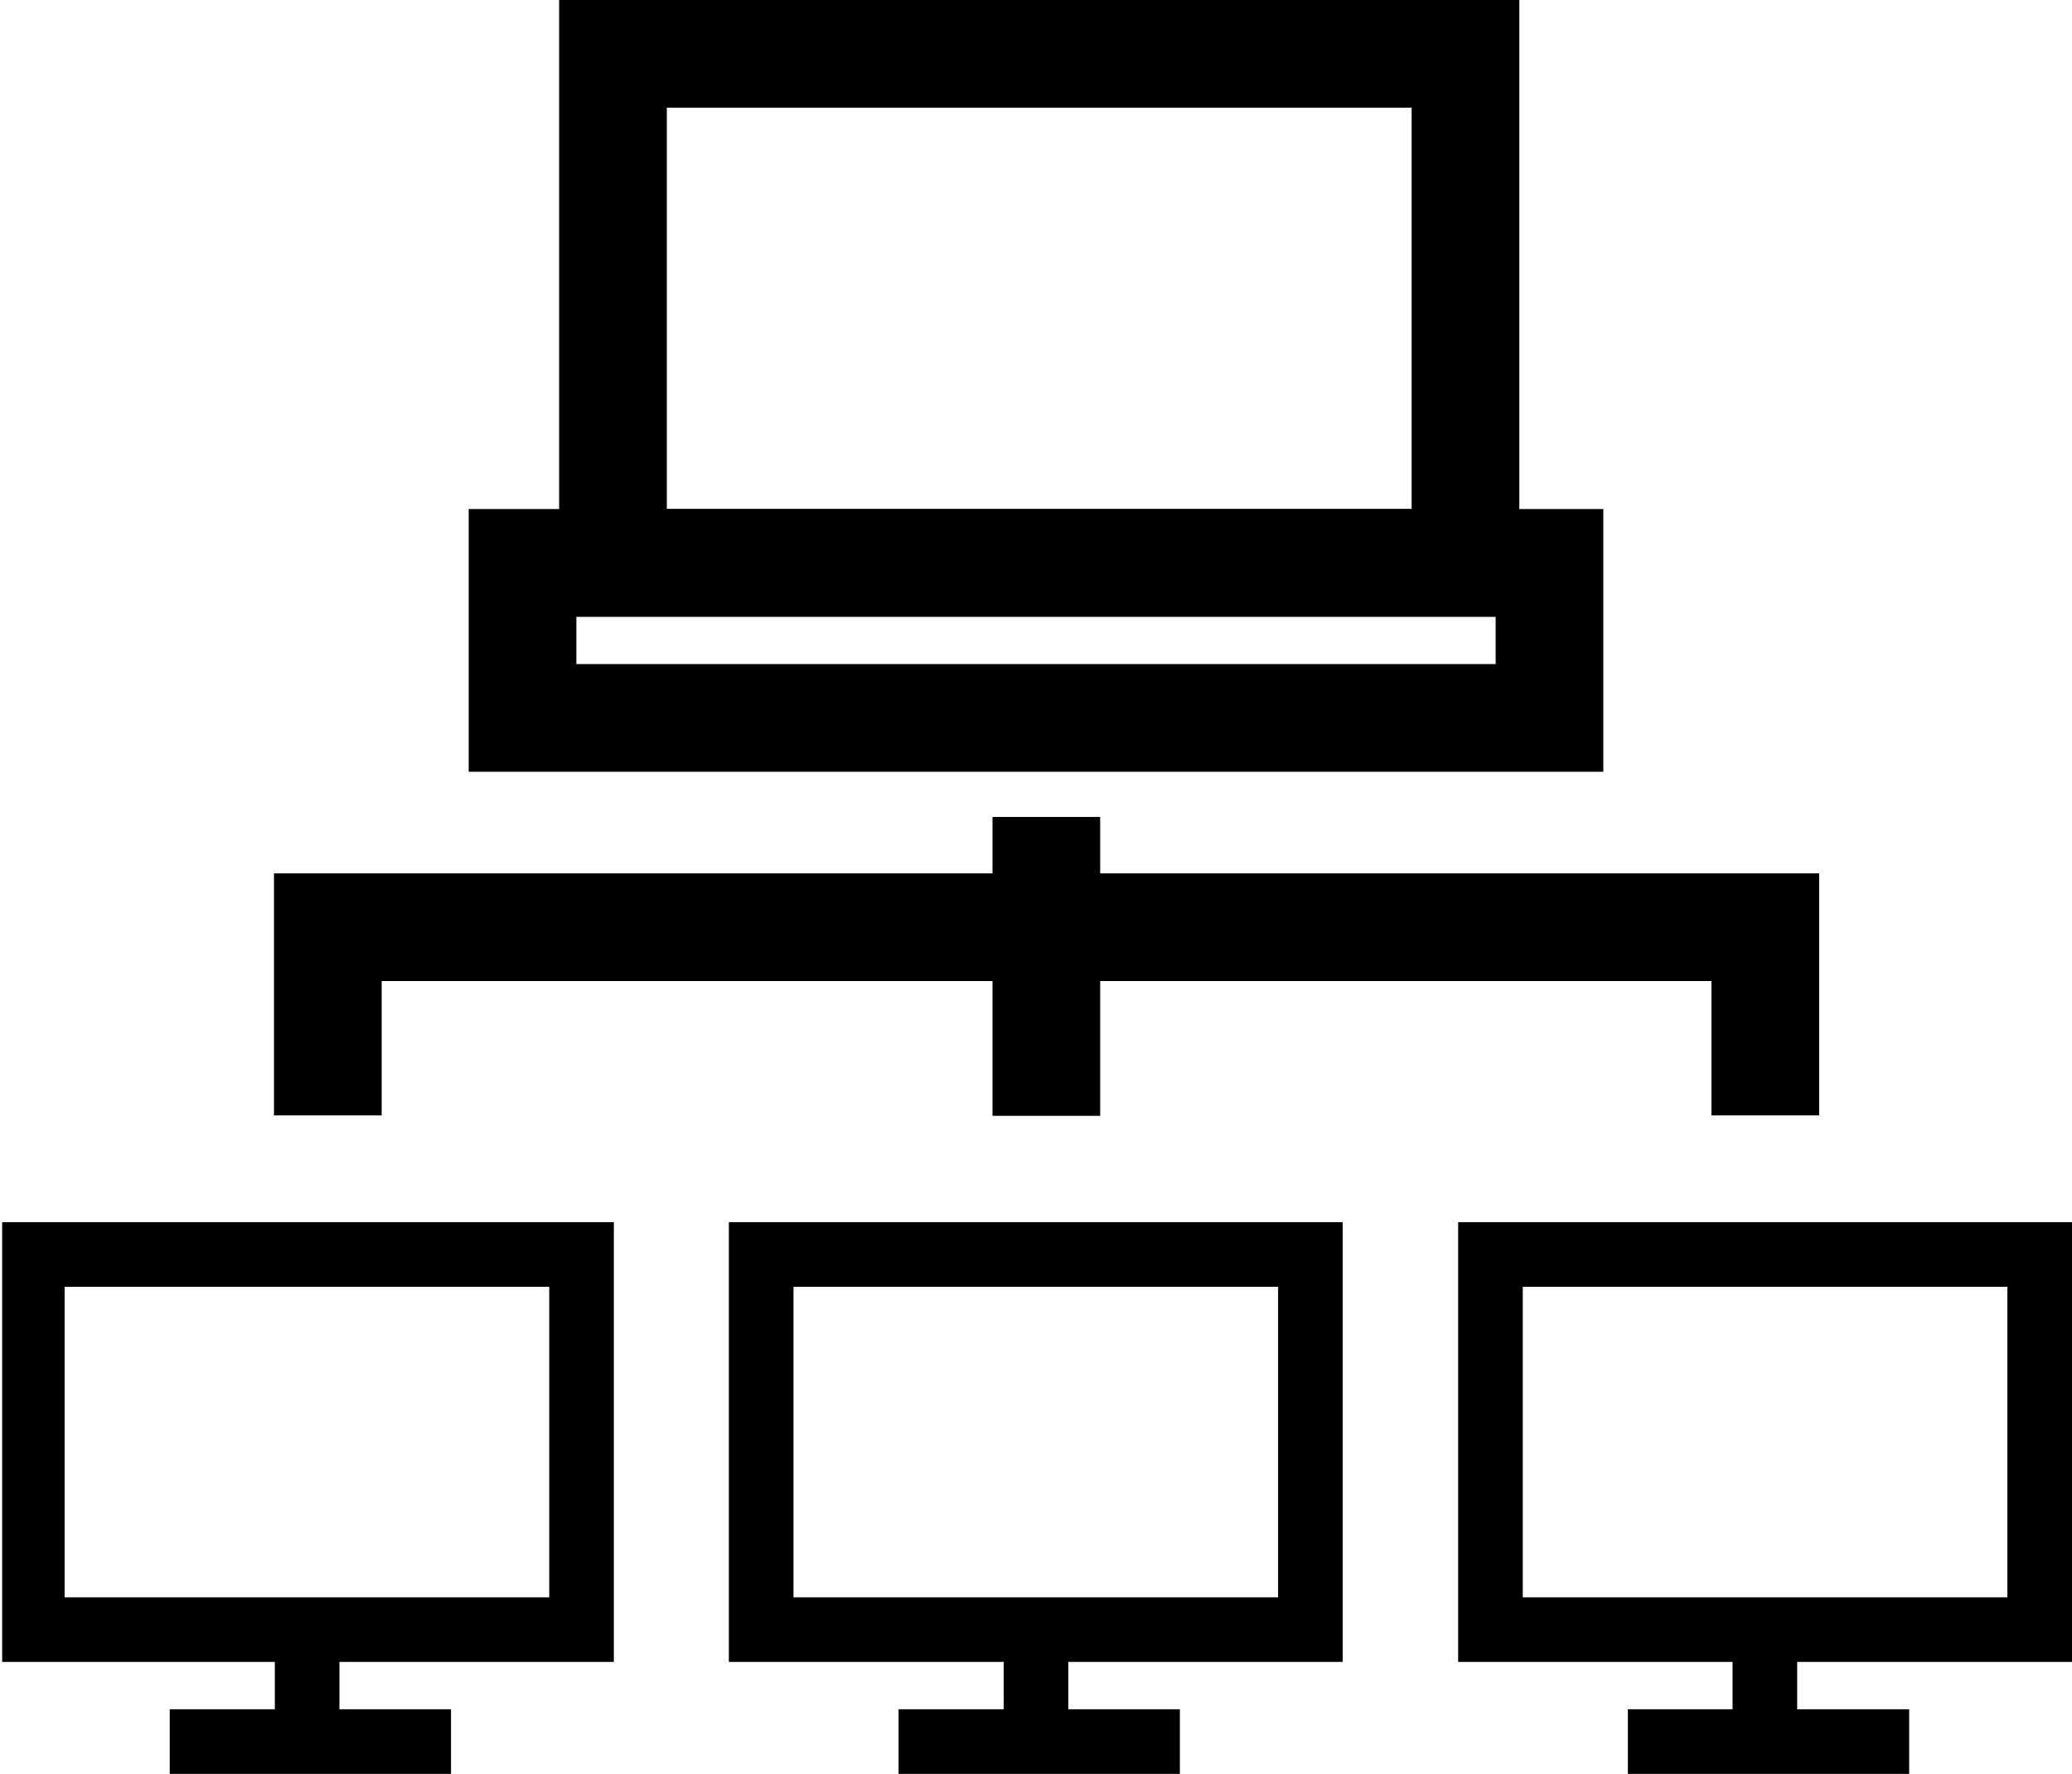
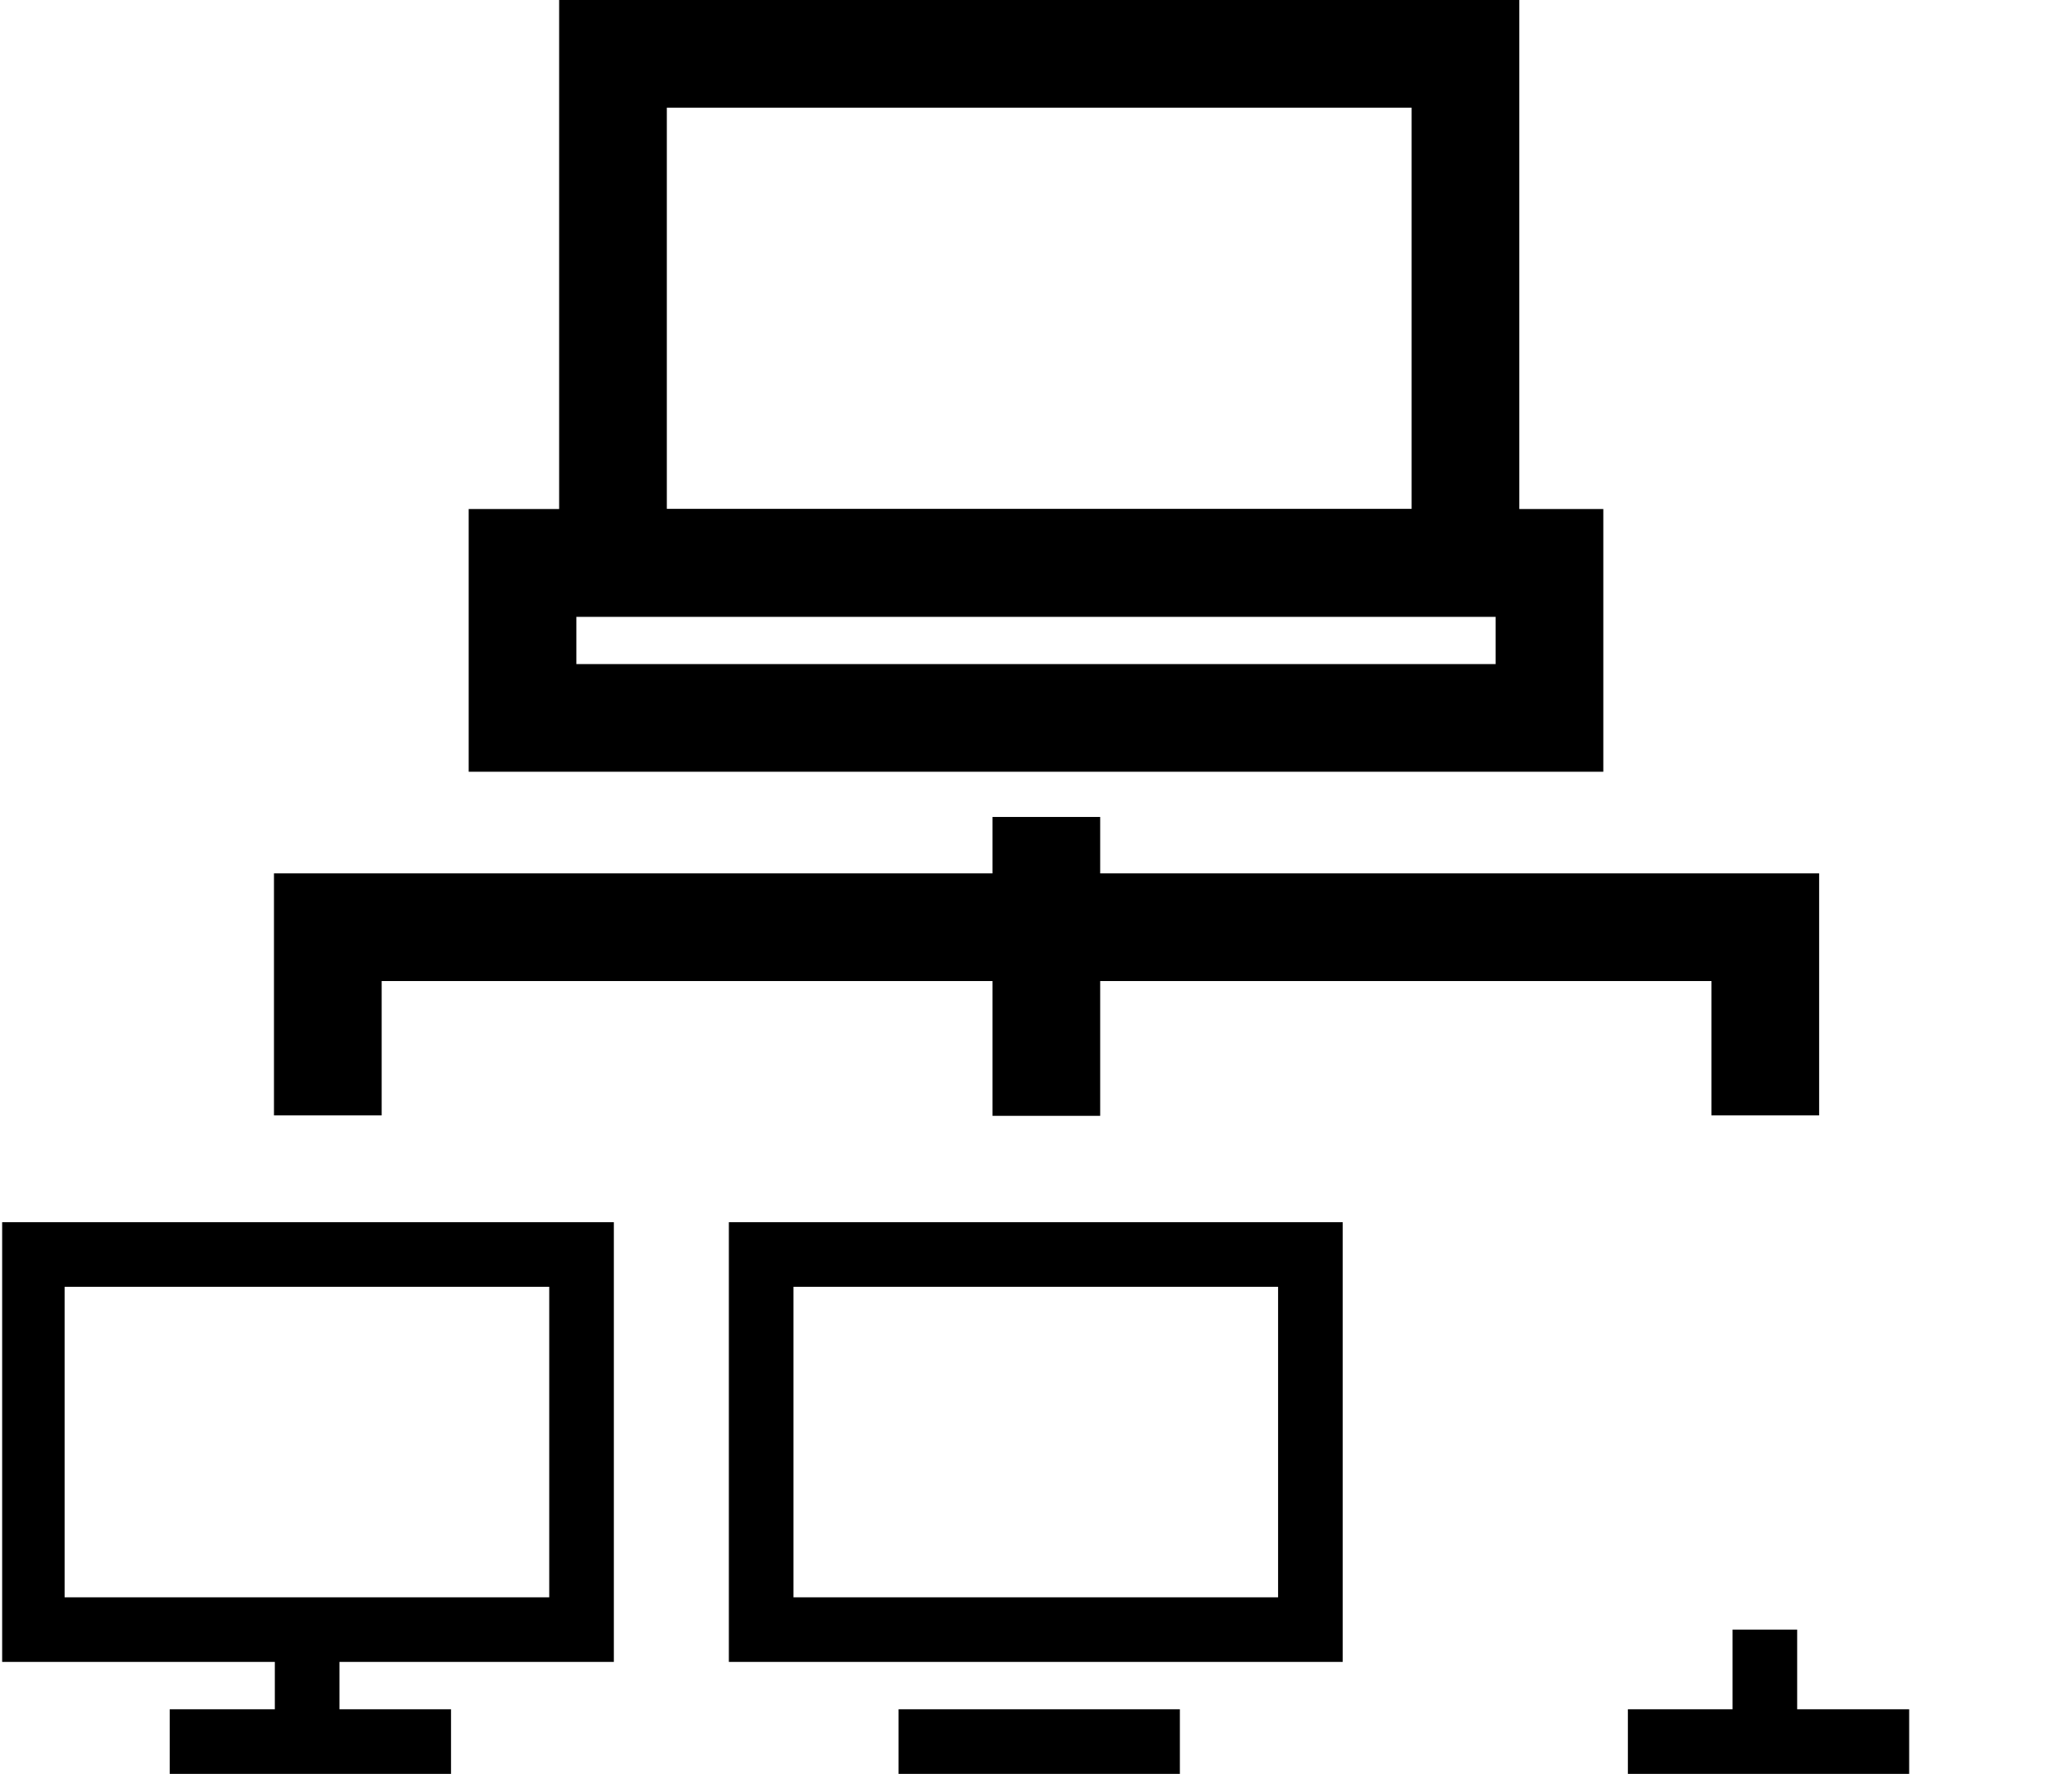
<svg xmlns="http://www.w3.org/2000/svg" id="Layer_1" data-name="Layer 1" viewBox="0 0 48.1 41.19">
  <path d="M673.2,402.5H659V392.29H673.2ZM660.45,401H671.7v-7.21H660.45Z" transform="translate(-658.95 -363.91)" />
  <rect x="3.94" y="39.69" width="6.53" height="1.5" />
  <rect x="6.38" y="37.84" width="1.5" height="2.25" />
  <path d="M690.12,402.5H675.87V392.29h14.25ZM677.37,401h11.25v-7.21H677.37Z" transform="translate(-658.95 -363.91)" />
  <rect x="20.86" y="39.69" width="6.53" height="1.5" />
-   <rect x="23.3" y="37.84" width="1.5" height="2.25" />
-   <path d="M707.05,402.5H692.8V392.29h14.25ZM694.3,401h11.25v-7.21H694.3Z" transform="translate(-658.95 -363.91)" />
  <rect x="37.79" y="39.69" width="6.53" height="1.5" />
  <rect x="40.22" y="37.84" width="1.5" height="2.25" />
  <polygon points="42.23 25.9 39.73 25.9 39.73 22.78 8.86 22.78 8.86 25.9 6.36 25.9 6.36 20.28 42.23 20.28 42.23 25.9" />
  <rect x="23.04" y="18.97" width="2.5" height="6.94" />
  <path d="M694.22,378.23H671.93V363.91h22.29Zm-19.79-2.5h17.29v-9.32H674.43Z" transform="translate(-658.95 -363.91)" />
  <path d="M696.17,381.83H669.83v-6.1h26.34Zm-23.84-2.5h21.34v-1.1H672.33Z" transform="translate(-658.95 -363.91)" />
</svg>